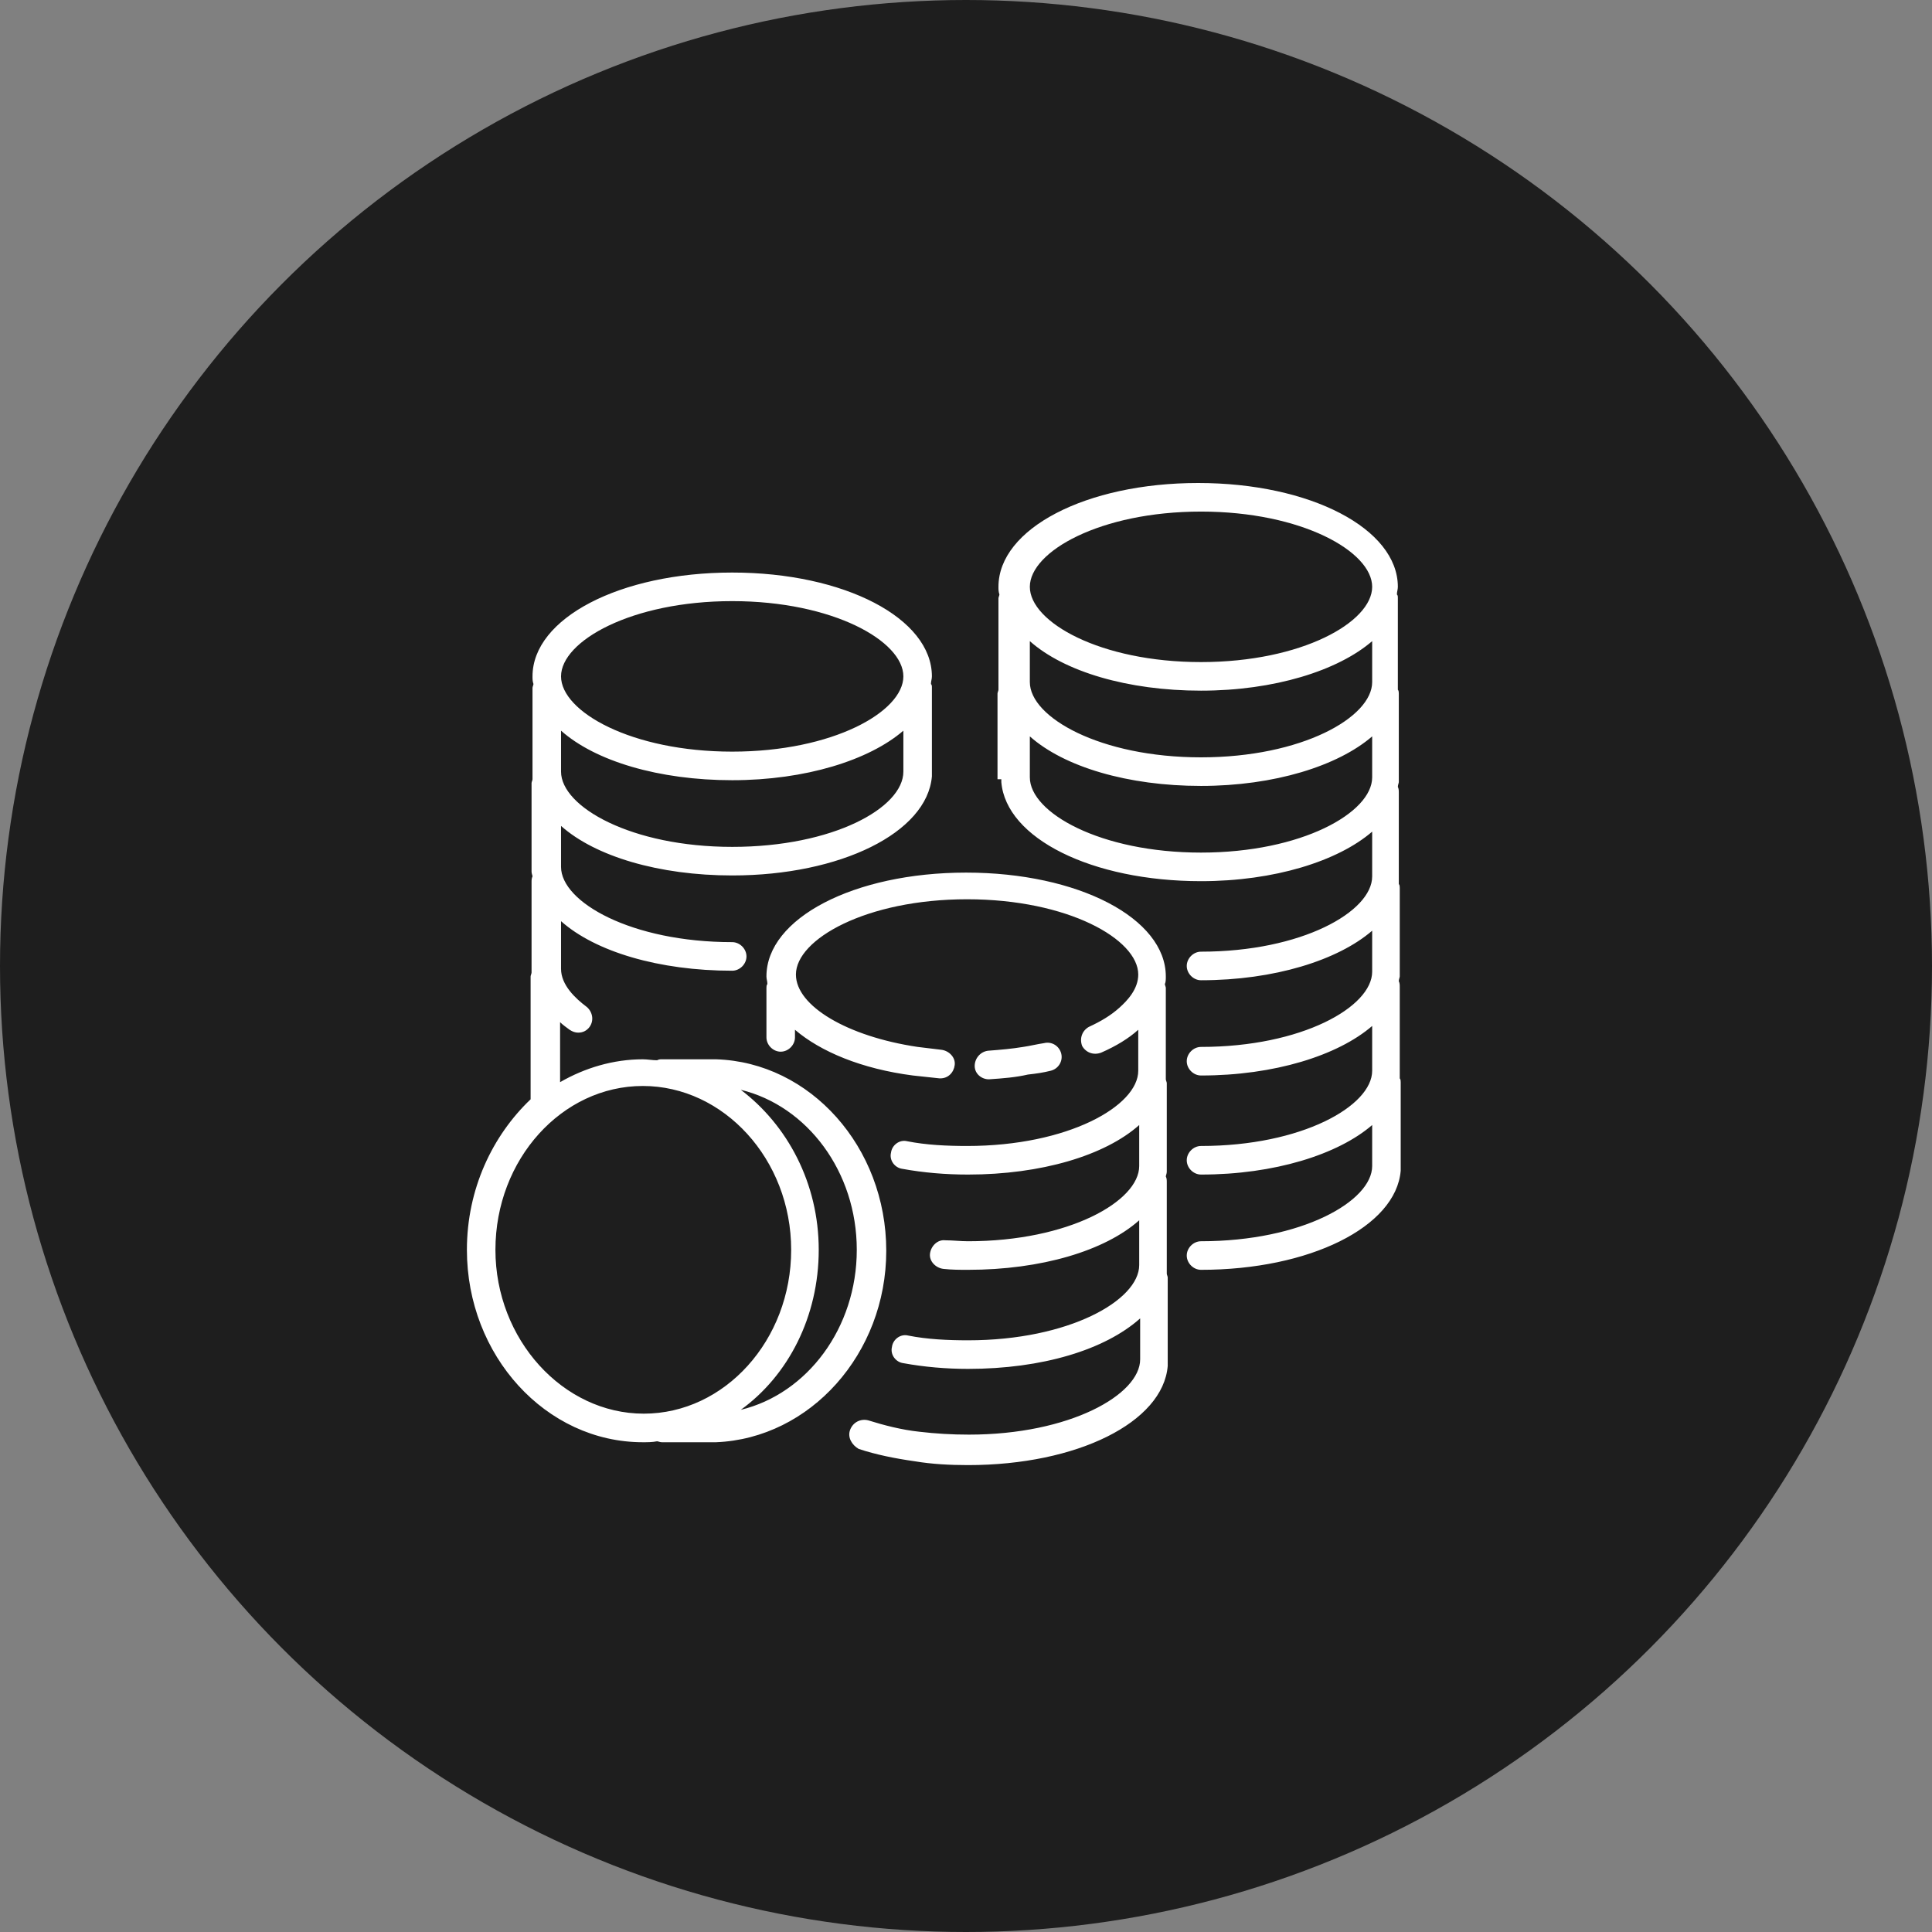
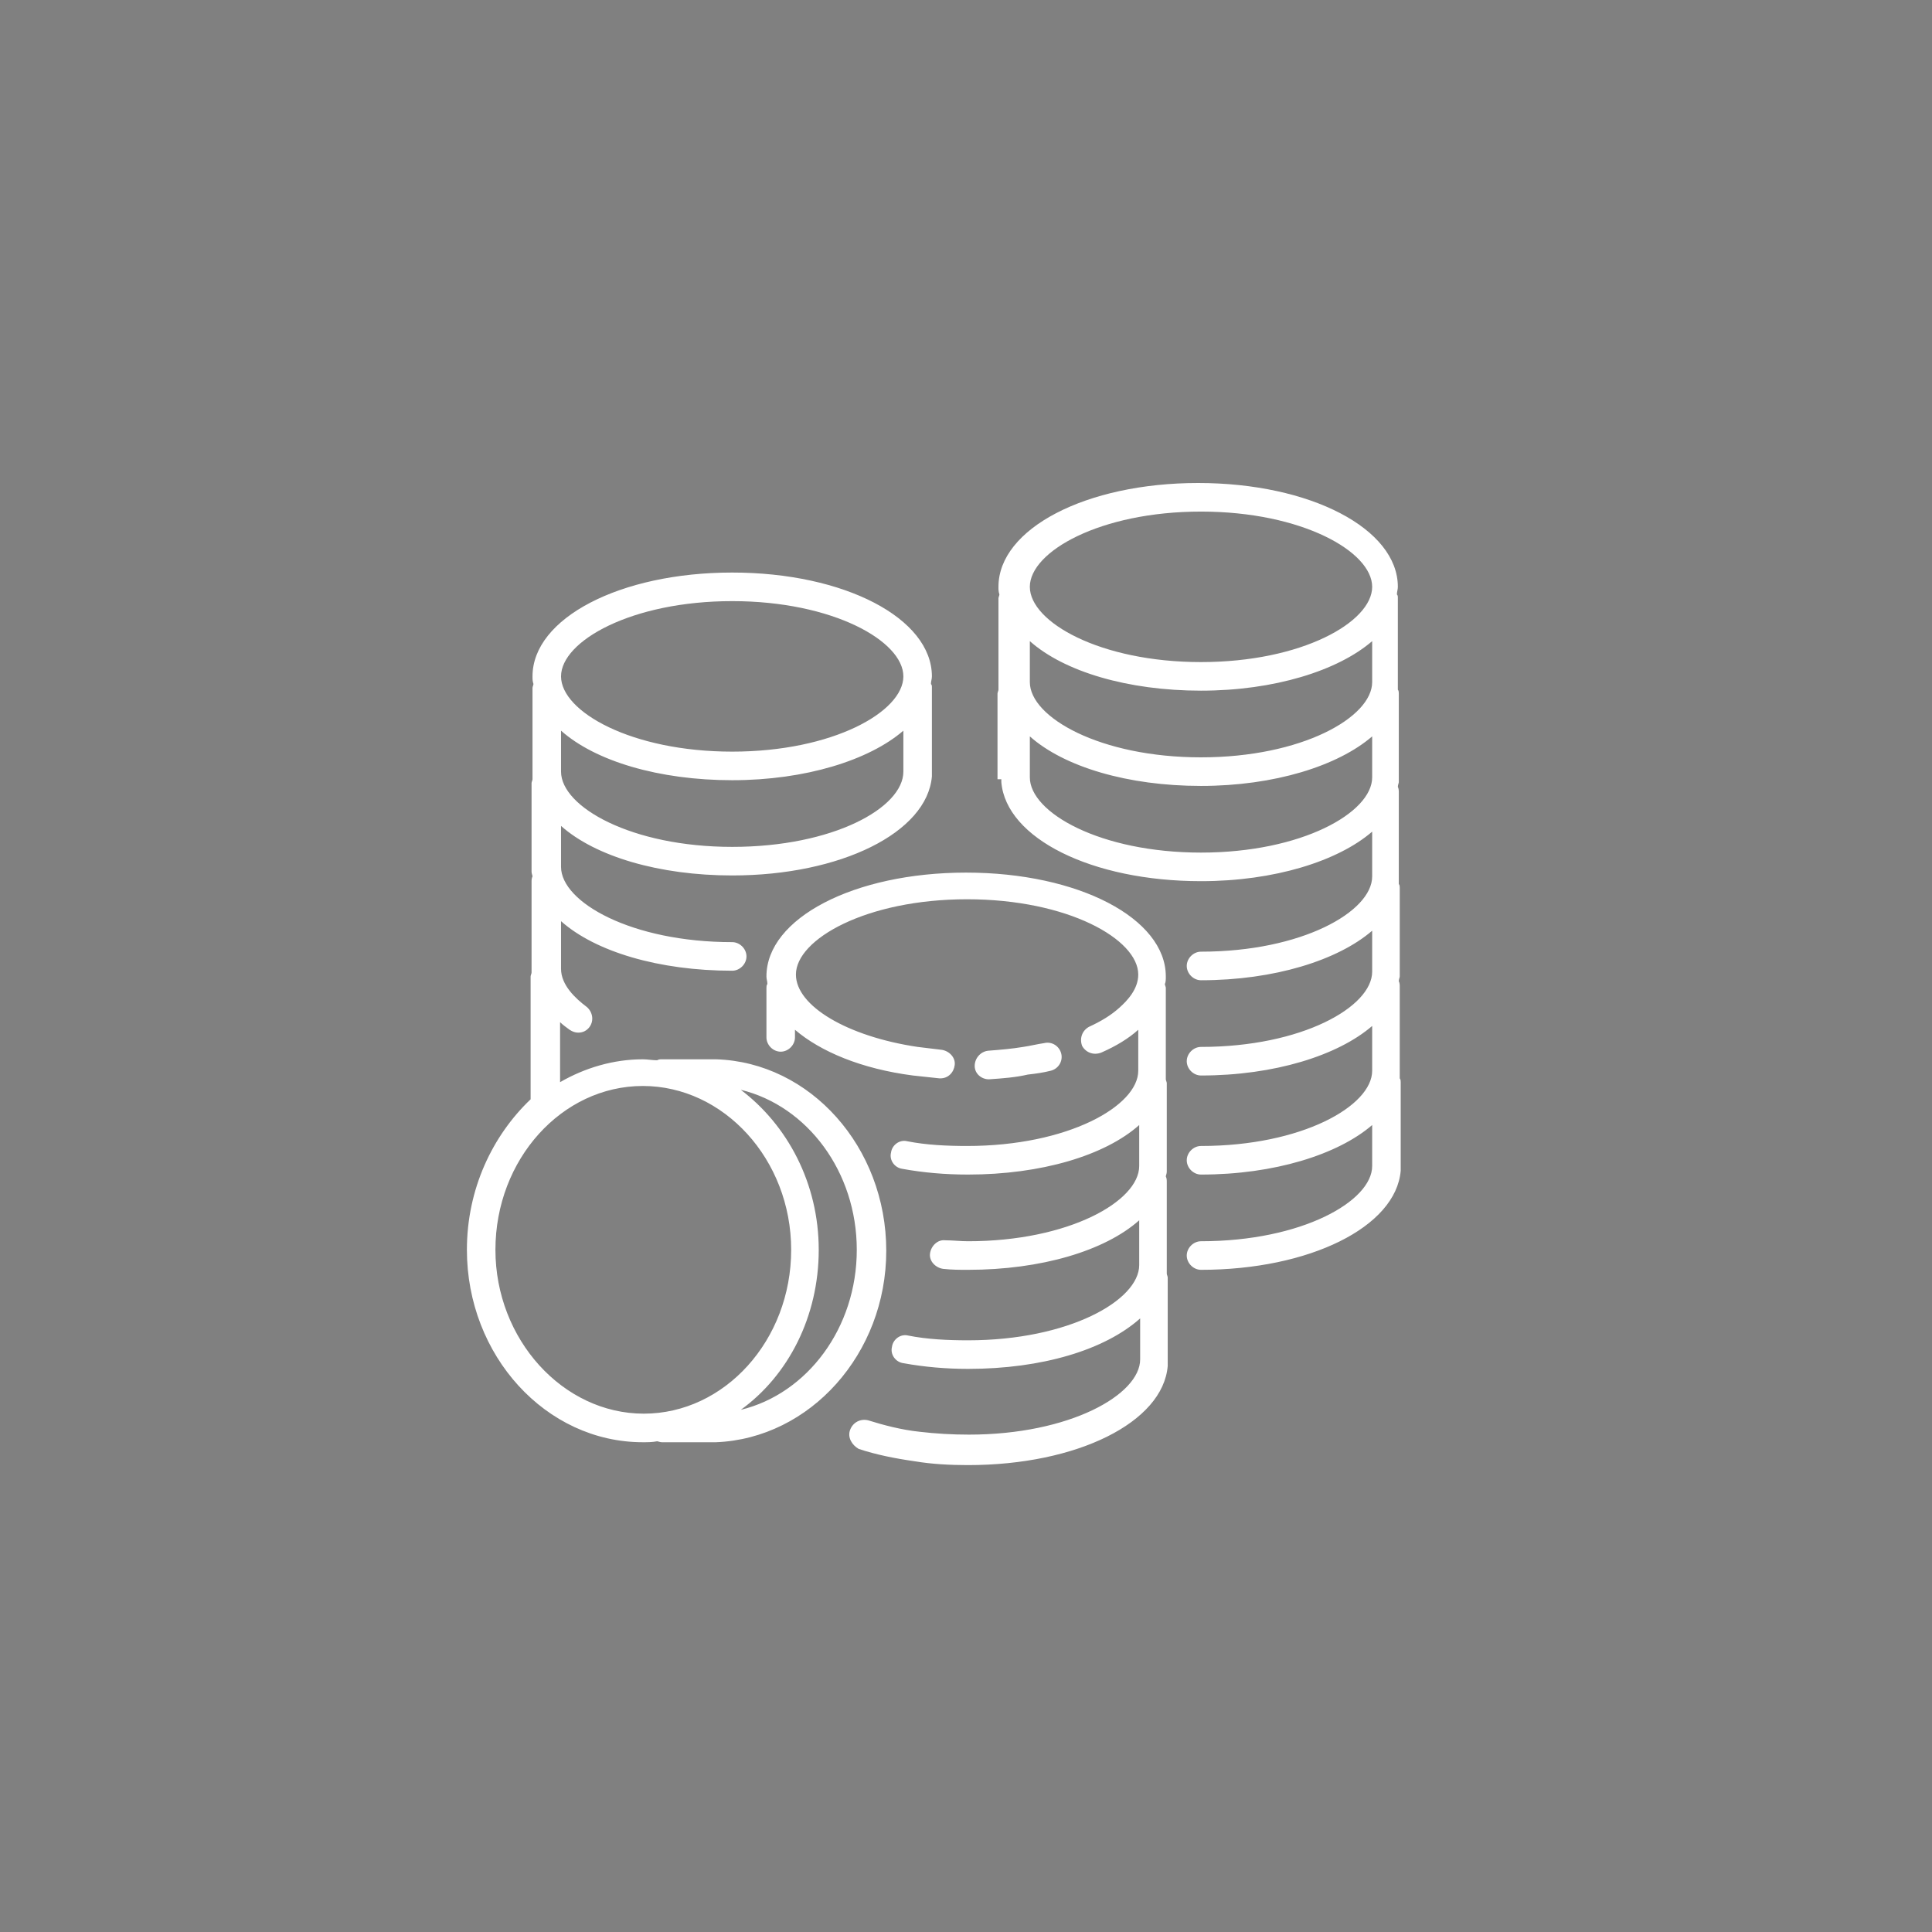
<svg xmlns="http://www.w3.org/2000/svg" width="120" height="120" viewBox="0 0 120 120" fill="none">
  <rect x="0" y="0" width="120" height="120" fill="#808080" stroke="none" />
-   <circle cx="60" cy="60" r="60" fill="#1E1E1E" />
  <path d="M29 77.629C29 84.196 33.902 89.58 39.927 89.58C40.222 89.58 40.517 89.58 40.813 89.521C40.872 89.521 40.99 89.58 41.108 89.58H44.356C44.416 89.58 44.416 89.58 44.474 89.58C50.322 89.343 55.047 84.078 55.047 77.688C55.047 71.239 50.322 65.973 44.474 65.795C44.416 65.795 44.416 65.795 44.356 65.795H41.108C40.99 65.795 40.931 65.795 40.813 65.855C40.517 65.855 40.222 65.795 39.927 65.795C38.096 65.795 36.324 66.328 34.788 67.215V63.488C34.965 63.665 35.143 63.784 35.379 63.961C35.556 64.079 35.733 64.139 35.91 64.139C36.206 64.139 36.442 64.02 36.619 63.784C36.914 63.37 36.796 62.837 36.442 62.541C35.733 62.009 34.847 61.18 34.847 60.175V57.216C36.974 59.11 40.931 60.293 45.479 60.293C45.951 60.293 46.365 59.879 46.365 59.405C46.365 58.932 45.951 58.518 45.479 58.518C39.218 58.518 34.847 56.033 34.847 53.844V51.3C36.974 53.193 40.931 54.376 45.479 54.376C52.212 54.376 57.587 51.714 57.882 48.223C57.882 48.164 57.882 48.105 57.882 48.046V42.721C57.882 42.602 57.882 42.543 57.823 42.484C57.823 42.306 57.882 42.188 57.882 42.011C57.882 38.402 52.448 35.562 45.479 35.562C38.509 35.562 33.075 38.402 33.075 42.011C33.075 42.188 33.075 42.306 33.134 42.484C33.134 42.543 33.075 42.661 33.075 42.721V48.046C33.075 48.105 33.075 48.164 33.075 48.223C33.075 48.282 33.075 48.341 33.075 48.401C33.075 48.46 33.016 48.578 33.016 48.637V53.962C33.016 54.021 33.016 54.081 33.016 54.14C33.016 54.258 33.075 54.376 33.075 54.435C33.016 54.554 33.016 54.672 33.016 54.791V60.115C33.016 60.175 33.016 60.234 33.016 60.234C33.016 60.293 33.016 60.352 33.016 60.411C33.016 60.47 32.957 60.589 32.957 60.648V68.103C32.957 68.162 32.957 68.221 32.957 68.28C30.595 70.529 29 73.842 29 77.629ZM45.479 52.601C39.218 52.601 34.847 50.116 34.847 47.927V45.383C36.974 47.276 40.931 48.46 45.479 48.46C50.026 48.46 53.984 47.217 56.11 45.383V47.927C56.11 50.176 51.739 52.601 45.479 52.601ZM45.479 37.337C51.739 37.337 56.11 39.822 56.11 42.011C56.11 44.2 51.739 46.685 45.479 46.685C39.218 46.685 34.847 44.2 34.847 42.011C34.847 39.822 39.218 37.337 45.479 37.337ZM53.216 77.629C53.216 82.48 50.145 86.563 46.01 87.568C48.963 85.438 50.853 81.77 50.853 77.629C50.853 73.487 48.904 69.878 46.01 67.689C50.145 68.695 53.216 72.777 53.216 77.629ZM49.141 77.629C49.141 83.249 45.006 87.805 39.986 87.805C34.965 87.805 30.772 83.19 30.772 77.629C30.772 72.008 34.906 67.452 39.927 67.452C44.947 67.452 49.141 72.008 49.141 77.629ZM62.194 48.401C62.194 48.46 62.194 48.519 62.194 48.578C62.489 52.069 67.805 54.731 74.597 54.731C79.145 54.731 83.102 53.489 85.228 51.655V54.435C85.228 56.625 80.857 59.11 74.597 59.11C74.124 59.11 73.711 59.524 73.711 59.997C73.711 60.47 74.124 60.885 74.597 60.885C79.145 60.885 83.102 59.642 85.228 57.808V60.352C85.228 62.541 80.857 65.026 74.597 65.026C74.124 65.026 73.711 65.44 73.711 65.914C73.711 66.387 74.124 66.801 74.597 66.801C79.145 66.801 83.102 65.559 85.228 63.724V66.505C85.228 68.695 80.857 71.179 74.597 71.179C74.124 71.179 73.711 71.594 73.711 72.067C73.711 72.54 74.124 72.954 74.597 72.954C79.145 72.954 83.102 71.712 85.228 69.878V72.422C85.228 74.611 80.857 77.096 74.597 77.096C74.124 77.096 73.711 77.51 73.711 77.984C73.711 78.457 74.124 78.871 74.597 78.871C81.33 78.871 86.705 76.209 87 72.718C87 72.659 87 72.599 87 72.54V67.215C87 67.156 87 67.038 86.941 66.979C86.941 66.919 86.941 66.86 86.941 66.801C86.941 66.742 86.941 66.683 86.941 66.624V61.299C86.941 61.18 86.941 61.062 86.882 60.944C86.882 60.825 86.941 60.707 86.941 60.648C86.941 60.589 86.941 60.53 86.941 60.47V55.145C86.941 55.086 86.941 54.968 86.882 54.909C86.882 54.85 86.882 54.791 86.882 54.731C86.882 54.672 86.882 54.613 86.882 54.554V49.229C86.882 49.111 86.882 48.992 86.823 48.874C86.823 48.756 86.882 48.637 86.882 48.578C86.882 48.519 86.882 48.46 86.882 48.401V43.076C86.882 43.017 86.882 42.898 86.823 42.839C86.823 42.78 86.823 42.721 86.823 42.661C86.823 42.602 86.823 42.543 86.823 42.484V37.159C86.823 37.041 86.823 36.982 86.764 36.922C86.764 36.745 86.823 36.627 86.823 36.449C86.823 32.84 81.389 30 74.42 30C67.45 30 62.016 32.84 62.016 36.449C62.016 36.627 62.016 36.745 62.075 36.922C62.075 36.982 62.016 37.1 62.016 37.159V42.484C62.016 42.543 62.016 42.602 62.016 42.661C62.016 42.721 62.016 42.78 62.016 42.839C62.016 42.898 61.957 43.017 61.957 43.076V48.401H62.194ZM74.597 52.956C68.336 52.956 63.965 50.471 63.965 48.282V45.738C66.092 47.631 70.049 48.815 74.597 48.815C79.145 48.815 83.102 47.572 85.228 45.738V48.282C85.228 50.471 80.857 52.956 74.597 52.956ZM85.228 42.366C85.228 44.555 80.857 47.04 74.597 47.04C68.336 47.04 63.965 44.555 63.965 42.366V39.822C66.092 41.715 70.049 42.898 74.597 42.898C79.145 42.898 83.102 41.656 85.228 39.822V42.366ZM74.597 31.775C80.857 31.775 85.228 34.26 85.228 36.449C85.228 38.638 80.857 41.123 74.597 41.123C68.336 41.123 63.965 38.638 63.965 36.449C63.965 34.26 68.336 31.775 74.597 31.775ZM61.426 67.038C60.953 67.038 60.54 66.683 60.54 66.21C60.54 65.736 60.894 65.322 61.367 65.263C62.134 65.204 62.843 65.144 63.552 65.026C63.965 64.967 64.438 64.849 64.851 64.79C65.324 64.671 65.796 64.967 65.915 65.44C66.033 65.914 65.737 66.387 65.265 66.505C64.792 66.624 64.379 66.683 63.847 66.742C63.079 66.919 62.312 66.979 61.426 67.038C61.485 67.038 61.485 67.038 61.426 67.038ZM52.802 88.811C52.98 88.338 53.452 88.101 53.925 88.219C54.87 88.515 55.992 88.811 57.114 88.929C58.118 89.047 59.122 89.107 60.185 89.107C66.446 89.107 70.817 86.622 70.817 84.433V81.888C68.631 83.841 64.733 85.024 60.126 85.024C58.768 85.024 57.409 84.906 56.11 84.669C55.638 84.61 55.283 84.137 55.401 83.663C55.46 83.19 55.933 82.835 56.405 82.953C57.587 83.19 58.886 83.249 60.126 83.249C66.387 83.249 70.758 80.764 70.758 78.575V75.794C68.631 77.688 64.674 78.871 60.126 78.871C59.595 78.871 59.122 78.871 58.591 78.812C58.118 78.753 57.705 78.338 57.764 77.865C57.823 77.392 58.236 76.978 58.709 77.037C59.181 77.037 59.654 77.096 60.126 77.096C66.387 77.096 70.758 74.611 70.758 72.422V69.878C68.631 71.771 64.674 72.954 60.126 72.954C58.709 72.954 57.35 72.836 56.051 72.599C55.578 72.54 55.224 72.067 55.342 71.594C55.401 71.12 55.874 70.765 56.346 70.884C57.528 71.12 58.827 71.179 60.067 71.179C66.328 71.179 70.699 68.695 70.699 66.505V63.961C70.108 64.494 69.34 64.967 68.395 65.381C67.923 65.559 67.45 65.381 67.214 64.967C67.037 64.494 67.214 64.02 67.627 63.784C68.395 63.429 68.986 63.074 69.517 62.6C70.049 62.127 70.699 61.417 70.699 60.53C70.699 58.34 66.328 55.855 60.067 55.855C53.806 55.855 49.436 58.34 49.436 60.53C49.436 62.482 52.625 64.375 56.996 65.026C57.468 65.085 58 65.144 58.472 65.204C58.945 65.263 59.358 65.677 59.299 66.15C59.24 66.624 58.886 66.979 58.413 66.979H58.354C57.823 66.919 57.232 66.86 56.701 66.801C53.511 66.387 50.971 65.322 49.377 63.961V64.434C49.377 64.908 48.963 65.322 48.491 65.322C48.018 65.322 47.605 64.908 47.605 64.434V61.358C47.605 61.299 47.605 61.18 47.664 61.121C47.664 60.944 47.605 60.825 47.605 60.648C47.605 57.039 53.039 54.199 60.008 54.199C66.978 54.199 72.411 57.039 72.411 60.648C72.411 60.825 72.411 61.003 72.352 61.121C72.352 61.18 72.411 61.299 72.411 61.358V66.683C72.411 66.742 72.411 66.801 72.411 66.86C72.411 66.919 72.411 66.979 72.411 67.038C72.411 67.097 72.471 67.215 72.471 67.275V72.599C72.471 72.659 72.471 72.718 72.471 72.777C72.471 72.895 72.411 73.014 72.411 73.073C72.471 73.191 72.471 73.309 72.471 73.428V78.753C72.471 78.812 72.471 78.871 72.471 78.93C72.471 78.989 72.471 79.049 72.471 79.108C72.471 79.167 72.529 79.285 72.529 79.344V84.669C72.529 84.728 72.529 84.788 72.529 84.847C72.234 88.338 66.918 91 60.126 91C59.004 91 57.882 90.941 56.819 90.763C55.578 90.586 54.397 90.349 53.334 89.994C52.921 89.757 52.625 89.284 52.802 88.811Z" fill="white" />
</svg>